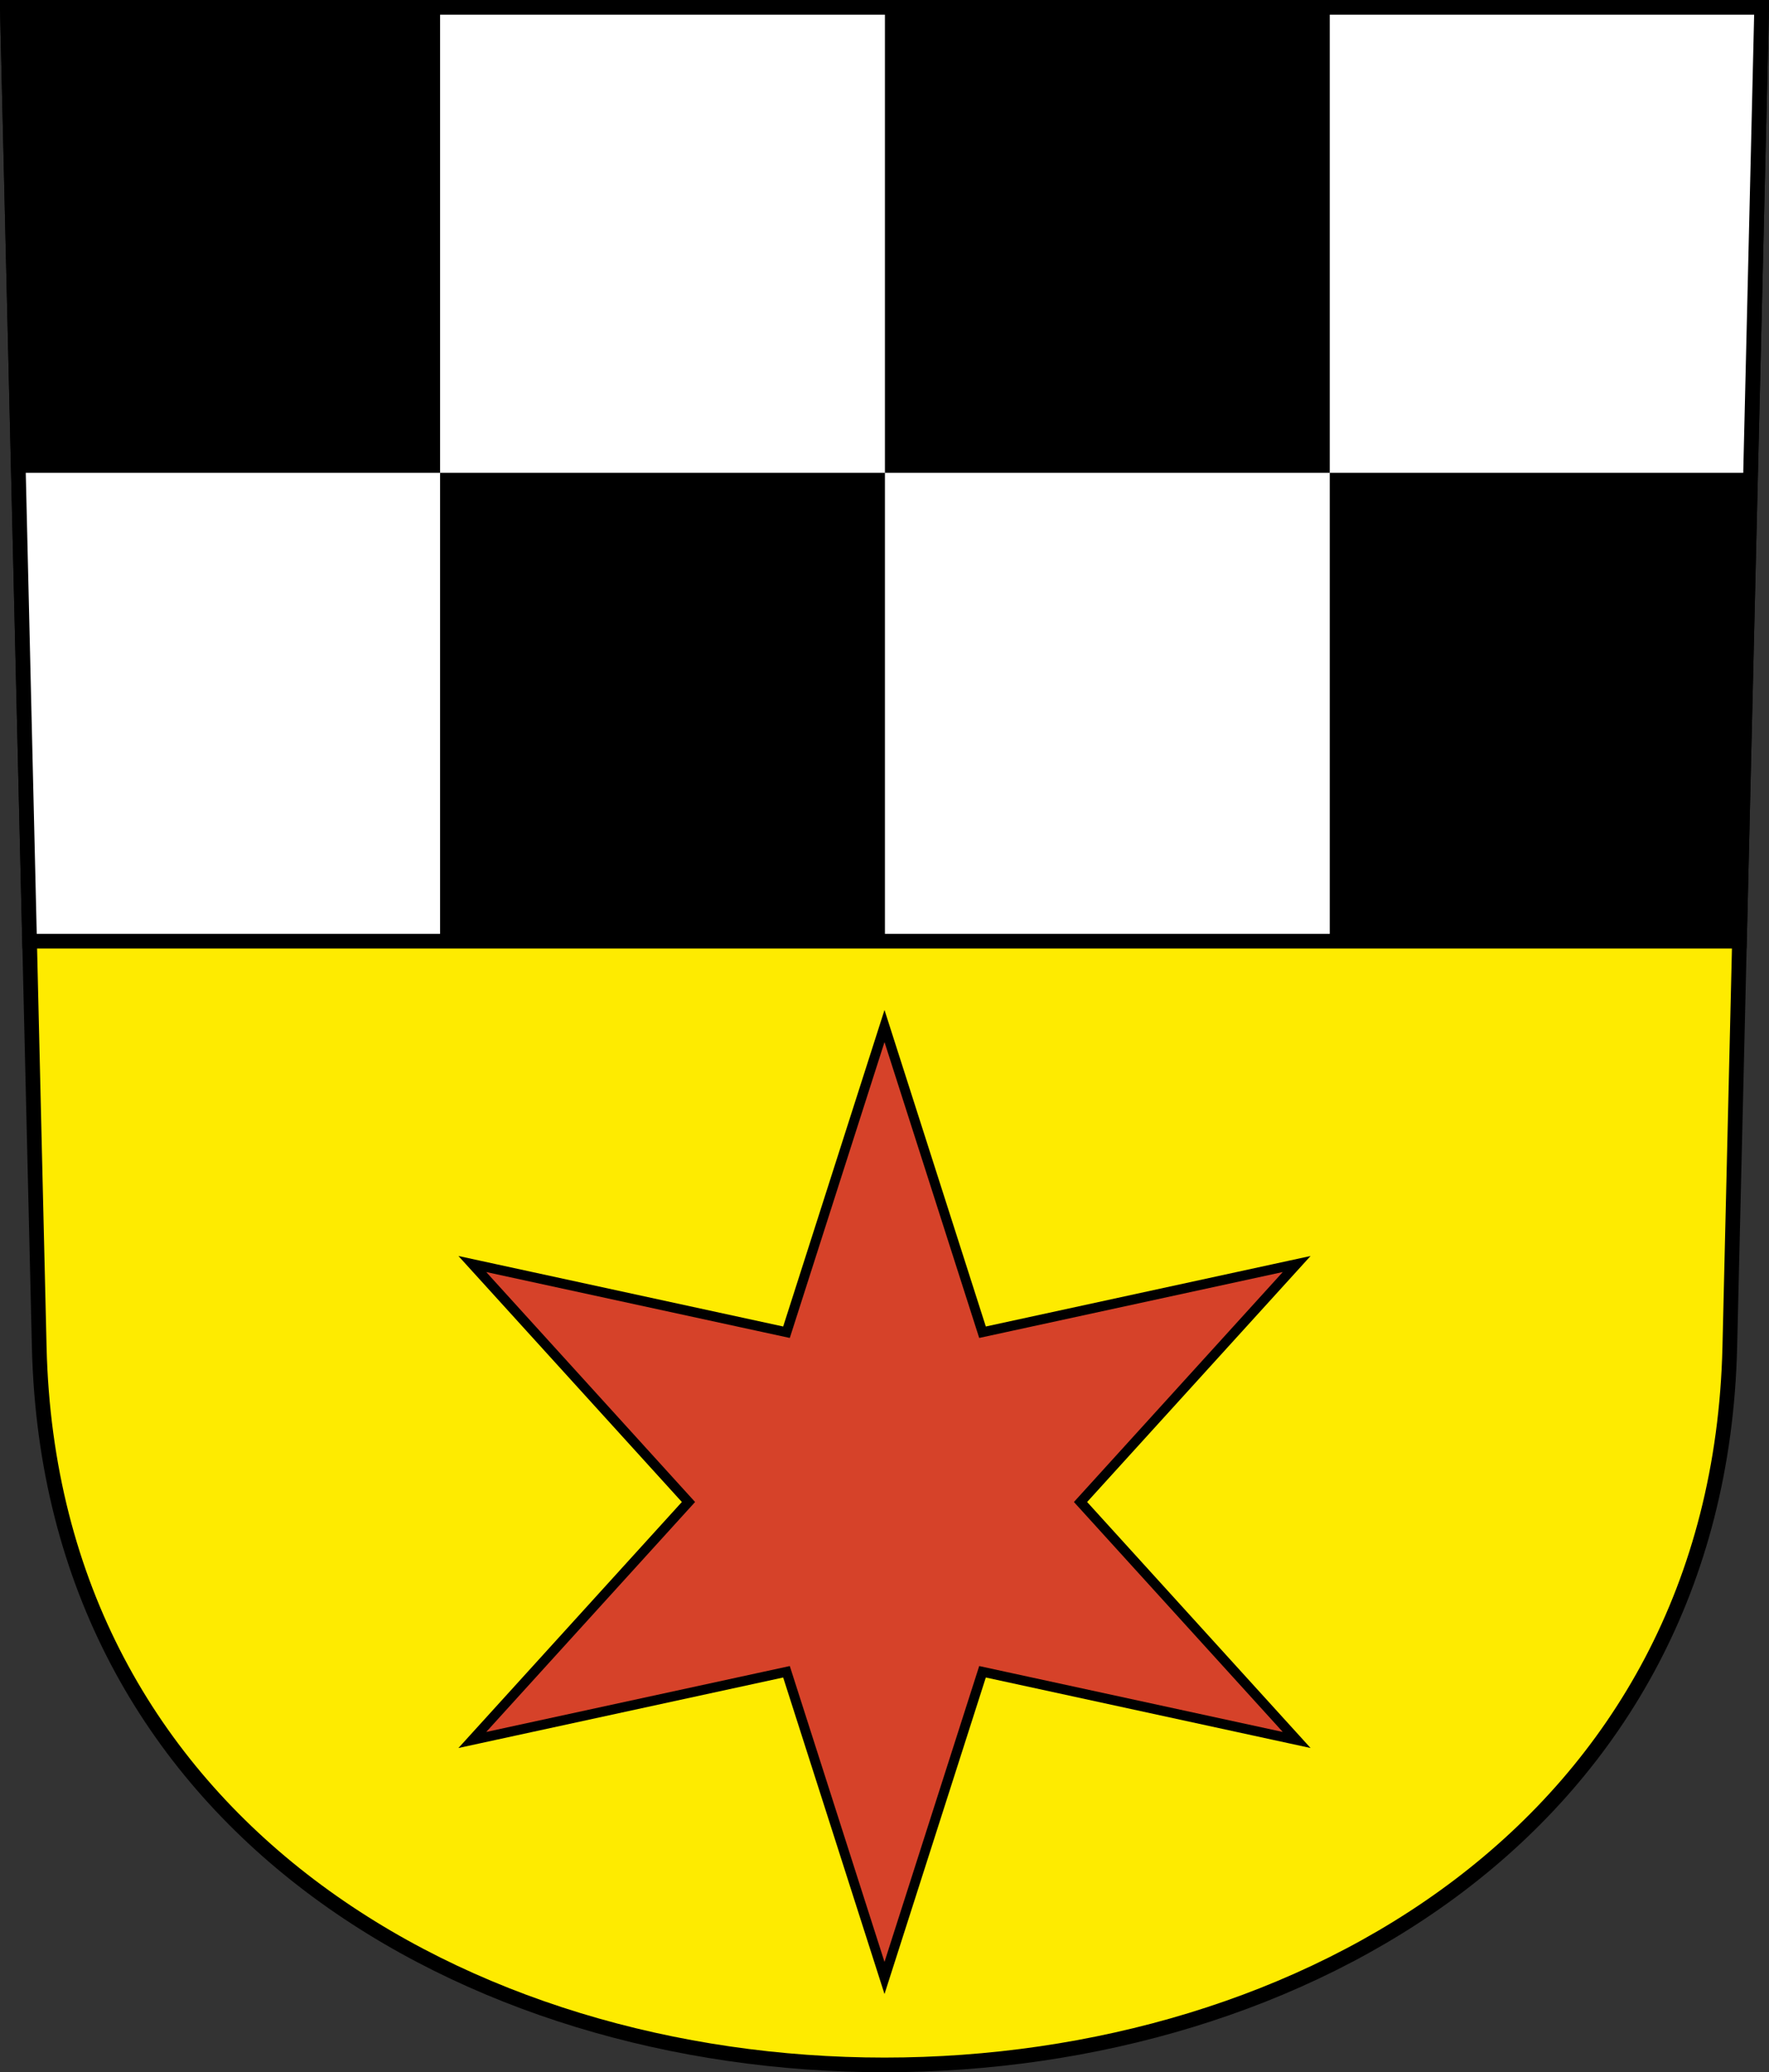
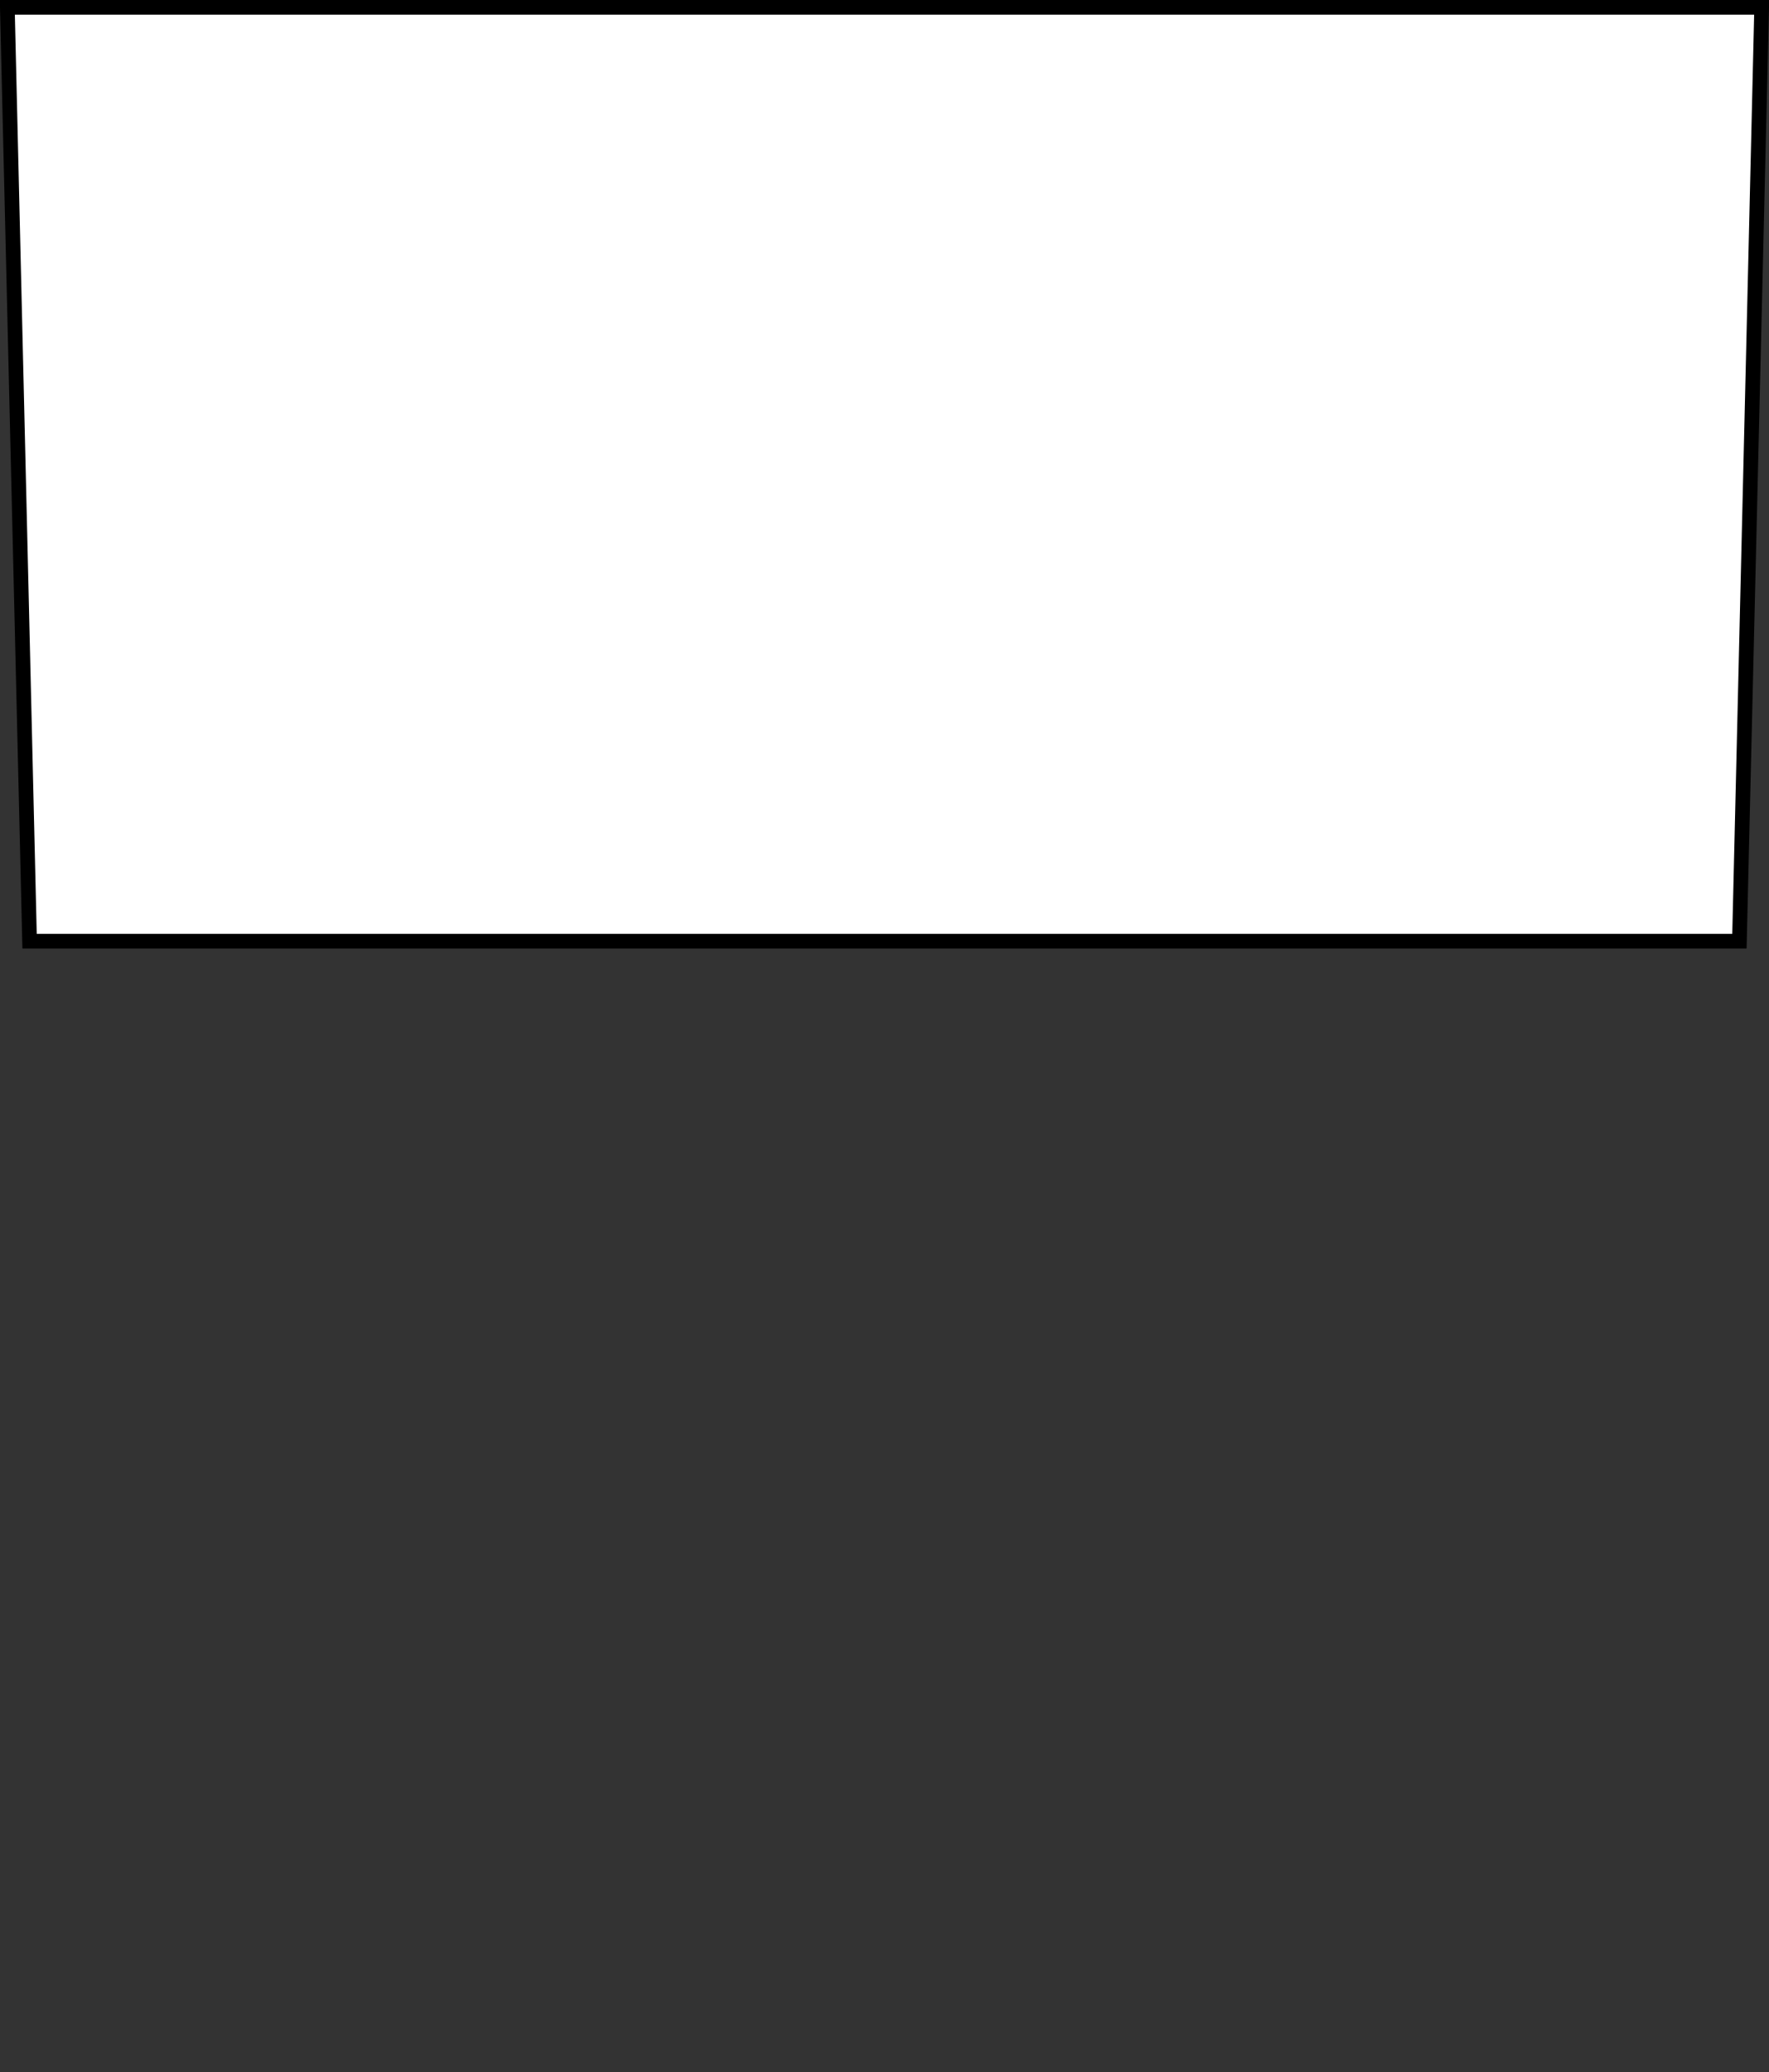
<svg xmlns="http://www.w3.org/2000/svg" id="a" width="241.08" height="282.39" version="1.0">
  <rect width="100%" height="100%" fill="#333333" stroke="none" />
-   <path d="m1 1 4.347 182.58c3.105 130.41 227.28 130.41 230.39 0l4.347-182.58z" fill="#feeb00" stroke="#000" stroke-width="2" />
-   <path d="m120.54 269.54-13.357-41.726-42.814 9.295 29.457-32.43-29.457-32.43 42.814 9.295 13.357-41.726 13.357 41.726 42.814-9.295-29.457 32.43 29.457 32.43-42.814-9.295z" fill="#d64229" stroke="#000" stroke-width="1pt" />
  <path d="m4.03 128.26 233.02-1e-5 3.03-127.26h-239.08z" fill="#fff" stroke="#000" stroke-width="2" />
-   <path d="m1.004 1.001 1.5 63.438h57.469v-63.438zm58.969 63.438v63.812h60.625v-63.812zm60.625 0h60.625v-63.438h-60.625zm60.625 0v63.812h55.812l1.531-63.812z" />
</svg>